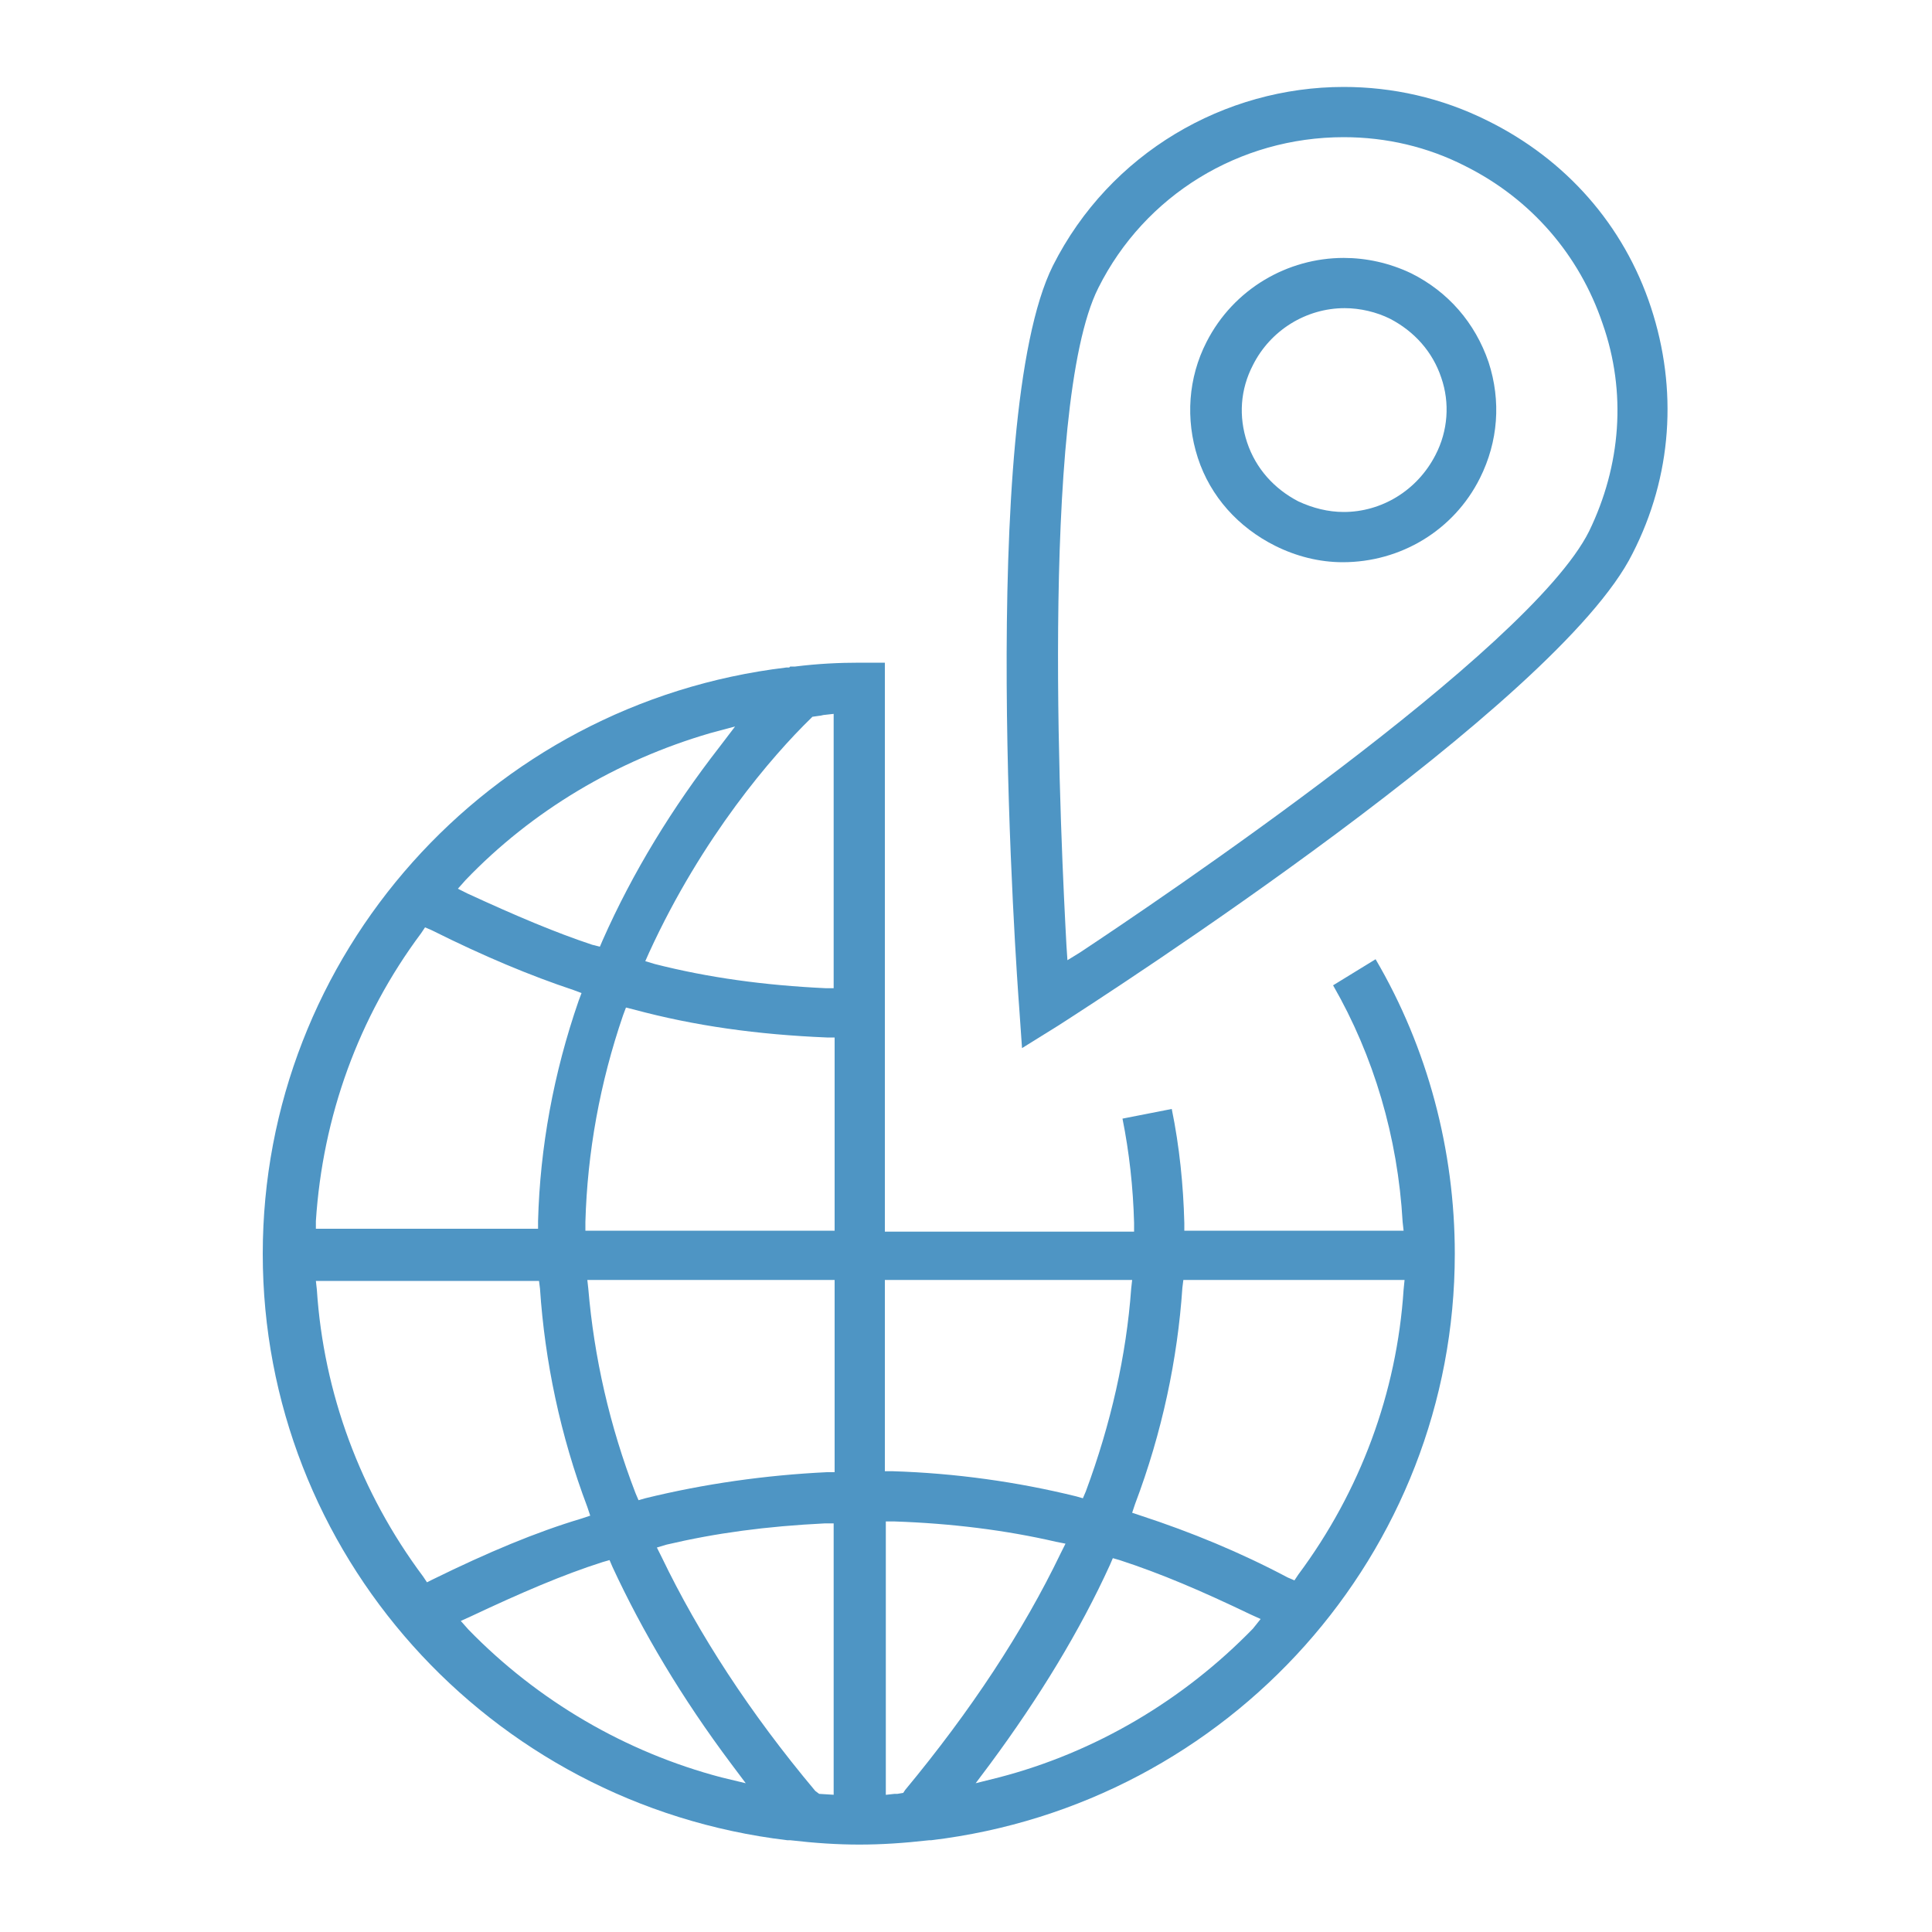
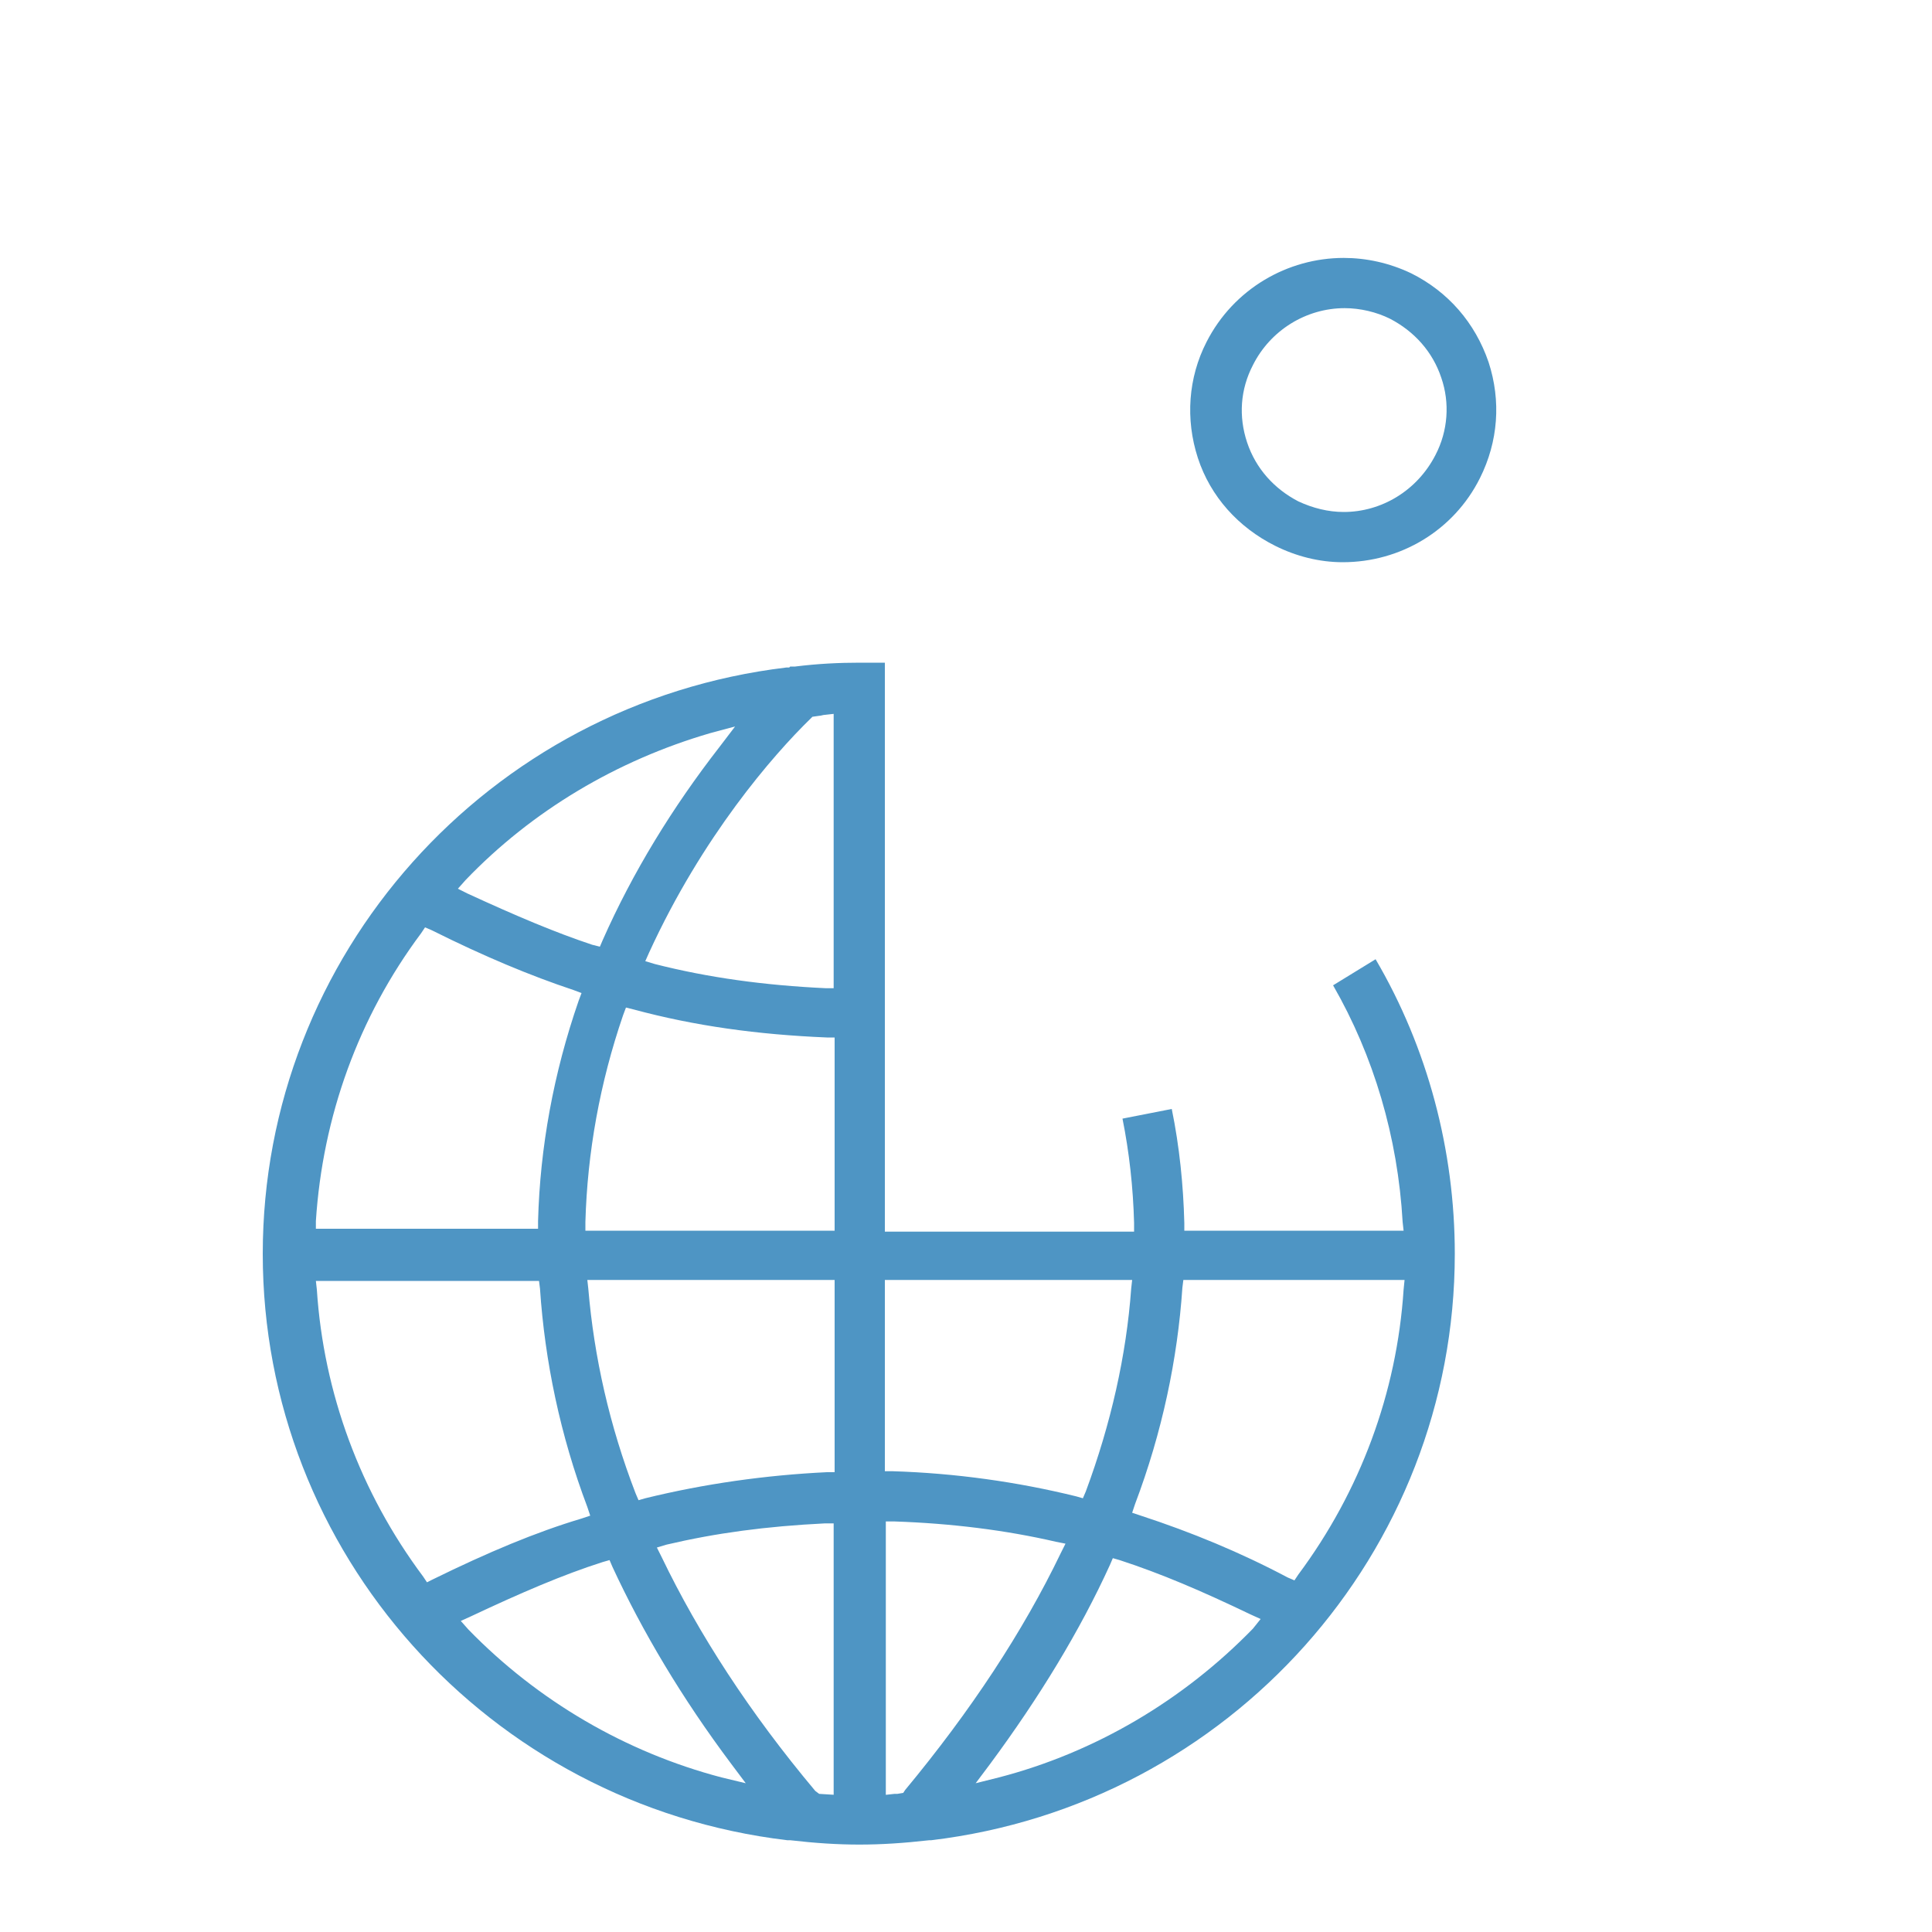
<svg xmlns="http://www.w3.org/2000/svg" version="1.1" id="Layer_1" x="0px" y="0px" viewBox="0 0 200 200" style="enable-background:new 0 0 200 200;" xml:space="preserve">
  <style type="text/css">
	.st0{fill:#4E95C4;}
</style>
  <g>
    <path class="st0" d="M138,102c4.2,7.3,6.7,15.7,7.2,24.5l0.1,0.9h-22.7l0-0.8c-0.1-3.9-0.5-7.9-1.3-11.8l-5.1,1   c0.7,3.5,1.1,7.1,1.2,10.8l0,0.9H91.6V68.6H89c-2.1,0-4.3,0.1-6.7,0.4l-0.5,0l0,0l-0.1,0.1l-0.3,0c-30.9,3.7-54.2,29.8-54.2,60.7   c0,30.9,23.3,57,54.3,60.7l0.3,0c5.2,0.6,9.1,0.6,14.4,0l0.2,0c30.9-3.7,54.2-29.8,54.2-60.7c0-10.7-2.8-21.3-8.2-30.5L138,102z    M48.2,91.1c6.9-7.2,15.7-12.4,25.3-15.2l2.6-0.7l-1.6,2.1c-4.9,6.3-9,13-12.1,20l-0.3,0.7l-0.8-0.2c-3.9-1.3-7.9-3-12.9-5.3   L47.4,92L48.2,91.1z M32.7,126.4c0.7-10.8,4.4-21.1,10.9-29.8l0.4-0.6l0.7,0.3c5.4,2.7,10.2,4.7,14.7,6.2l0.8,0.3l-0.3,0.8   c-2.6,7.5-4,15.2-4.2,22.8l0,0.8h-23L32.7,126.4z M44.8,163.5l-0.6,0.3l-0.4-0.6c-6.5-8.7-10.3-19-11-29.7l-0.1-0.9h23.1l0.1,0.8   c0.5,7.5,2.1,15.2,4.9,22.6l0.3,0.9l-0.9,0.3C55.5,158.6,50.5,160.7,44.8,163.5z M74.7,184c-9.9-2.6-19-7.9-26.2-15.3l-0.8-0.9   l1.1-0.5c5.1-2.4,9.5-4.3,13.6-5.6l0.7-0.2l0.3,0.7c3.1,6.7,7.2,13.6,12.3,20.4l1.5,2L74.7,184z M86.4,185.8l-1.6-0.1l-0.4-0.3   c-6.8-8.1-12.1-16.3-15.9-24.2l-0.5-1l1-0.3c5.1-1.2,10.3-1.9,16.4-2.2l0.9,0V185.8z M86.4,152.4l-0.8,0   c-6.3,0.3-12.7,1.2-18.8,2.7l-0.7,0.2l-0.3-0.7c-2.7-7-4.3-14.1-4.9-21.2l-0.1-0.9h25.6V152.4z M86.4,127.4H60.6l0-0.9   c0.2-7.2,1.5-14.4,3.9-21.4l0.3-0.8l0.8,0.2c6.3,1.7,12.8,2.6,20,2.9l0.8,0V127.4z M86.4,102.3l-0.9,0c-6.4-0.3-12.2-1.1-17.7-2.5   l-1-0.3l0.4-0.9c5.5-12,12.8-20.4,16.7-24.2l0.2-0.2l0.7-0.1c0.2,0,0.4-0.1,0.6-0.1l0.9-0.1V102.3z M91.6,132.5h25.6l-0.1,0.9   c-0.5,6.9-2.1,14-4.7,21l-0.3,0.7l-0.7-0.2c-6.1-1.5-12.5-2.4-19-2.6l-0.8,0V132.5z M93.7,185.3l-0.2,0.3l-0.6,0.1   c-0.1,0-0.2,0-0.3,0l-0.9,0.1v-28.3l0.9,0c5.9,0.2,11.5,0.9,16.7,2.1l1,0.2l-0.5,1C105.9,168.9,100.5,177.1,93.7,185.3z    M129.7,168.6c-7.2,7.4-16.3,12.8-26.3,15.4l-2.4,0.6l1.5-2c5.1-6.9,9.3-13.8,12.4-20.6l0.3-0.7l0.7,0.2c4.3,1.4,8.5,3.2,13.5,5.6   l1.1,0.5L129.7,168.6z M145.3,133.5c-0.7,10.7-4.5,20.9-10.9,29.5l-0.4,0.6l-0.7-0.3c-4.9-2.6-10-4.7-15.2-6.4l-0.9-0.3l0.3-0.9   c2.8-7.4,4.4-15,4.9-22.4l0.1-0.8h22.9L145.3,133.5z" />
    <path class="st0" d="M146.1,28.3c-2.3-1.1-4.7-1.6-7-1.6c-5.8,0-11.4,3.2-14.2,8.7c-1.9,3.7-2.2,8-0.9,12c1.3,4,4.2,7.2,8,9.1   c2.2,1.1,4.6,1.7,7,1.7c6,0,11.5-3.3,14.2-8.7c1.9-3.8,2.2-8,0.9-12C152.7,33.4,149.9,30.2,146.1,28.3z M148.6,47.1   C148.6,47.1,148.6,47.1,148.6,47.1c-1.9,3.7-5.6,5.9-9.5,5.9c-1.6,0-3.2-0.4-4.7-1.1c-2.5-1.3-4.4-3.4-5.3-6.1   c-0.9-2.7-0.7-5.5,0.6-8c1.8-3.6,5.5-5.9,9.5-5.9c1.6,0,3.3,0.4,4.7,1.1c2.5,1.3,4.4,3.4,5.3,6.1C150.1,41.7,149.9,44.6,148.6,47.1   z" />
-     <path class="st0" d="M170.9,31.8c-2.8-8.5-8.8-15.3-16.9-19.3c-4.8-2.4-9.9-3.5-14.9-3.5c-12.3,0-24.2,6.8-30.1,18.5   c-7.9,15.8-3.7,74.2-3.5,76.7l0.3,4.3l3.7-2.3c5.3-3.4,51.8-33.4,59.5-48.9C173.1,49.3,173.7,40.3,170.9,31.8z M164.5,55L164.5,55   c-6.2,12.4-45,38.5-52.7,43.6l-1.3,0.8l-0.1-1.5c-0.5-9.2-2.9-55.8,3.3-68.1c4.8-9.6,14.6-15.6,25.4-15.6c4.4,0,8.7,1,12.6,3   c6.8,3.4,11.8,9.2,14.2,16.3C168.4,40.6,167.8,48.2,164.5,55z" />
  </g>
</svg>